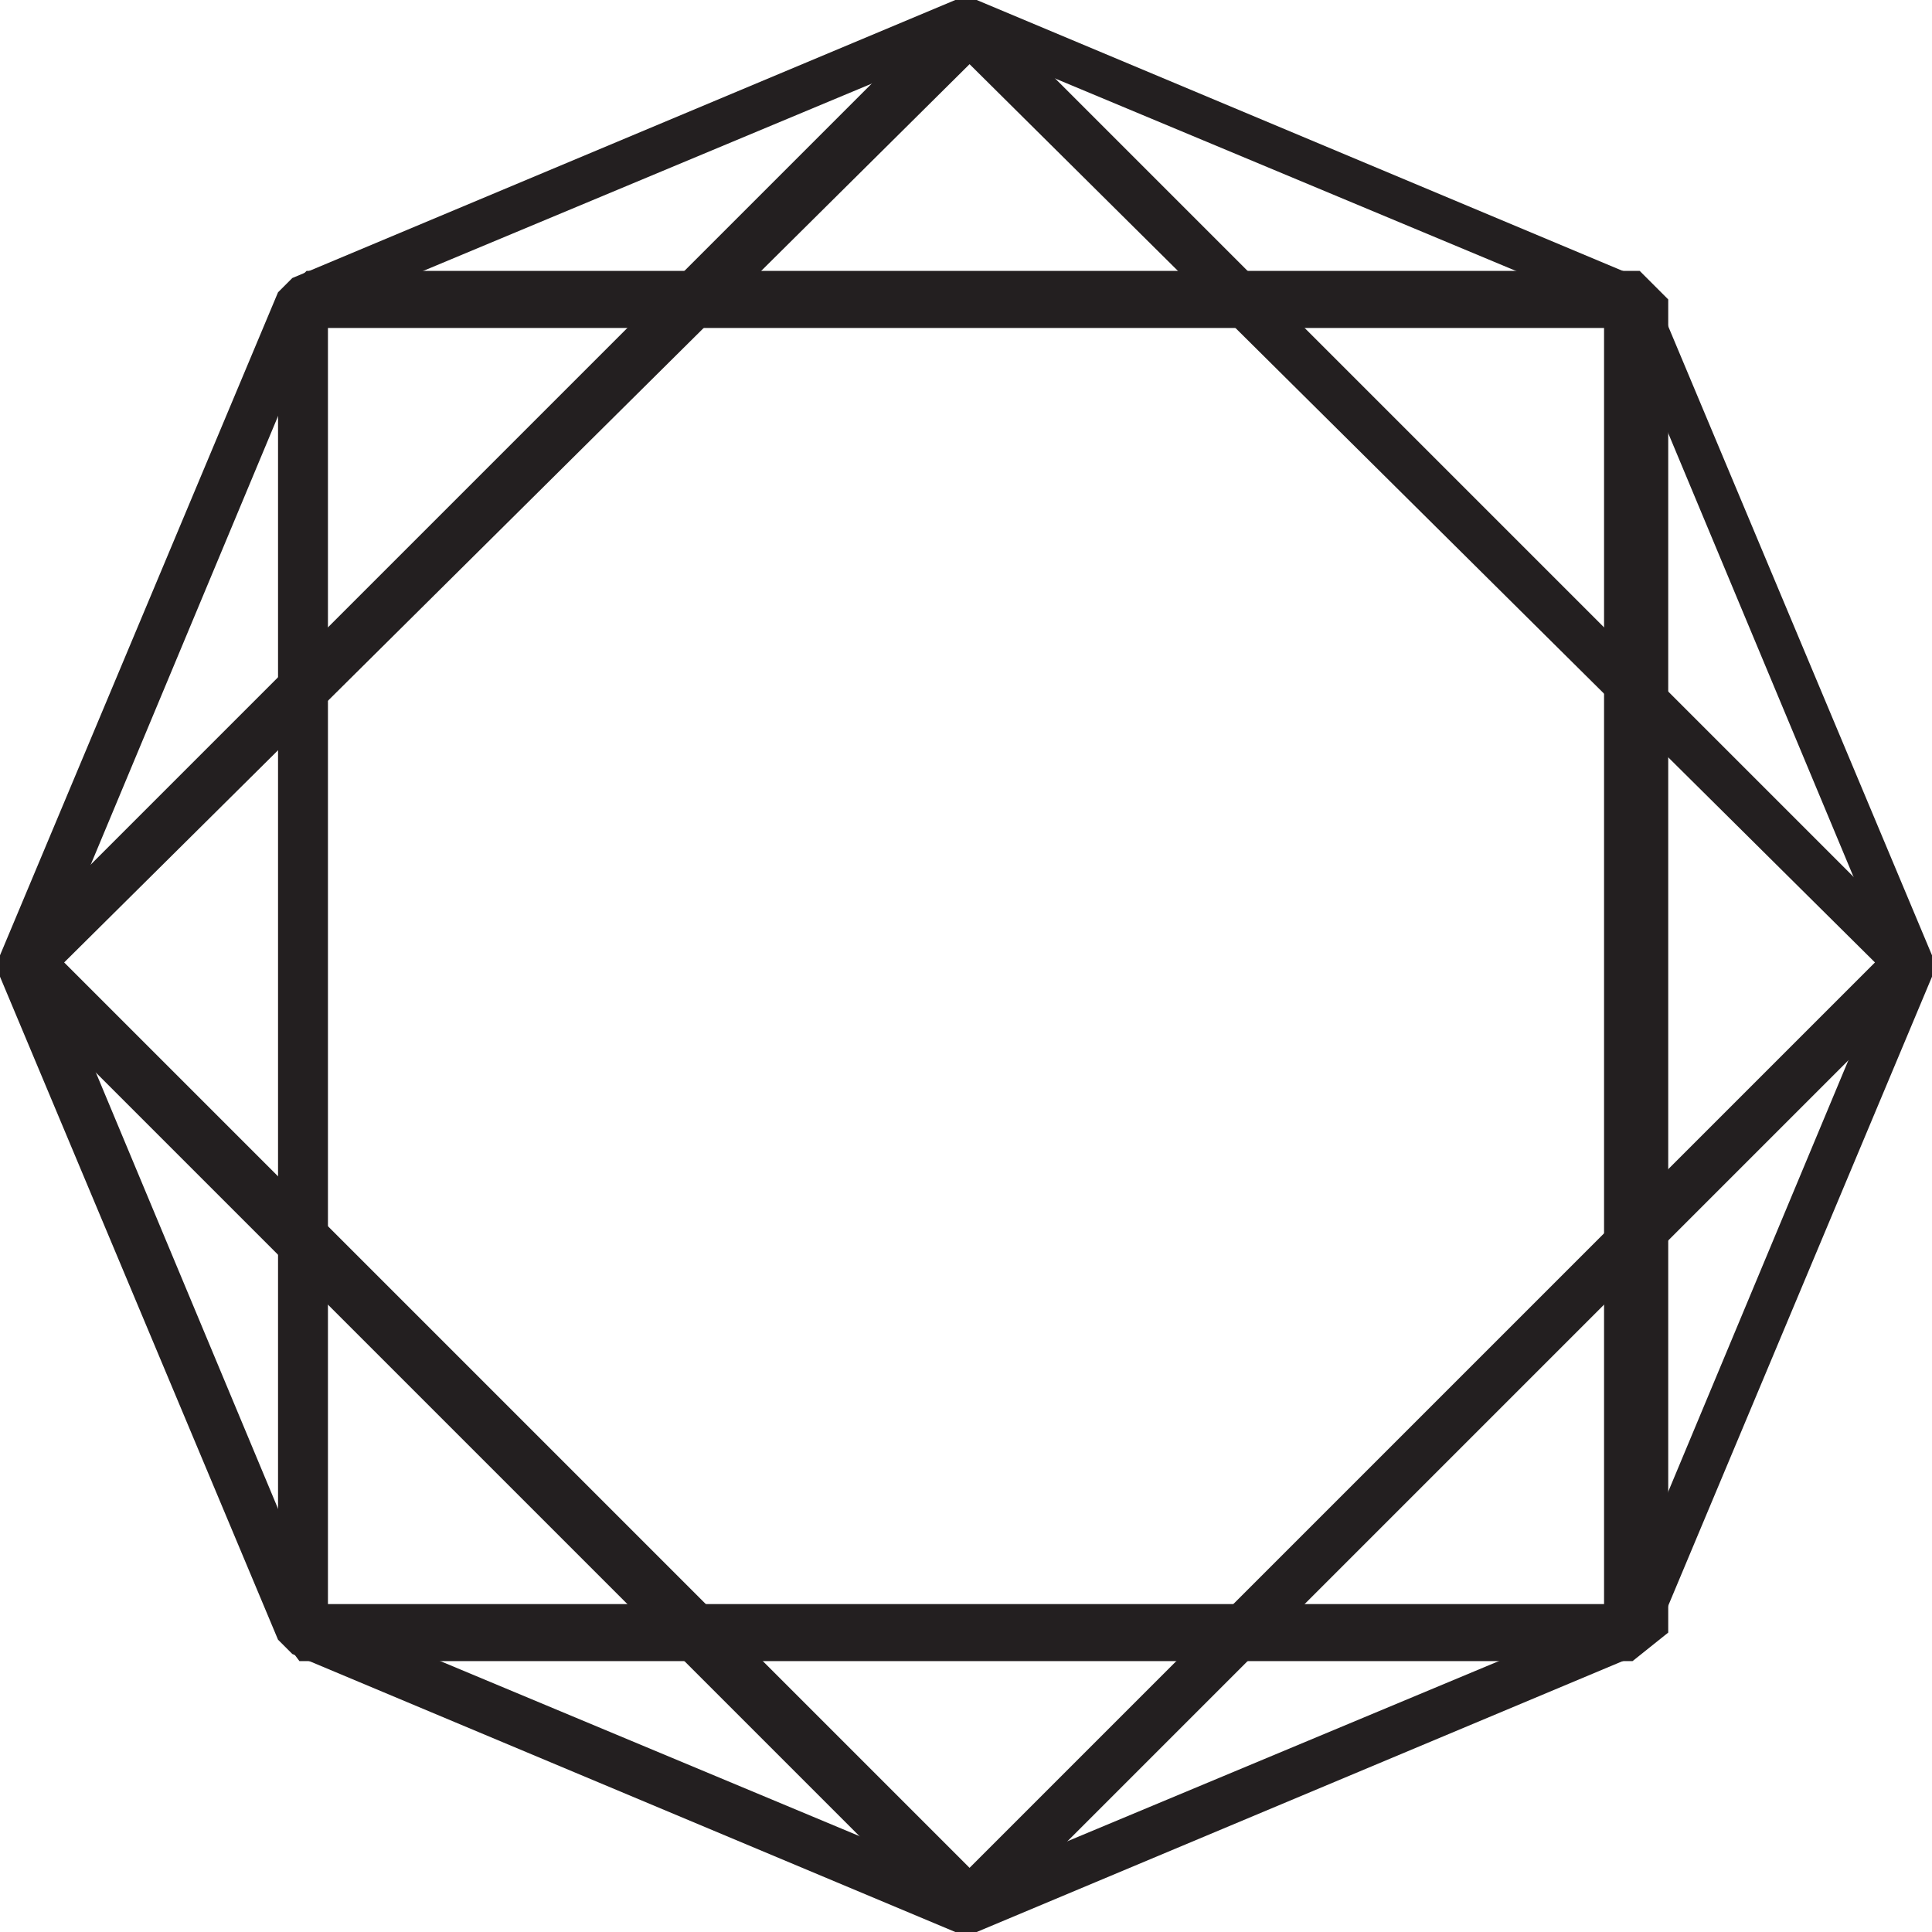
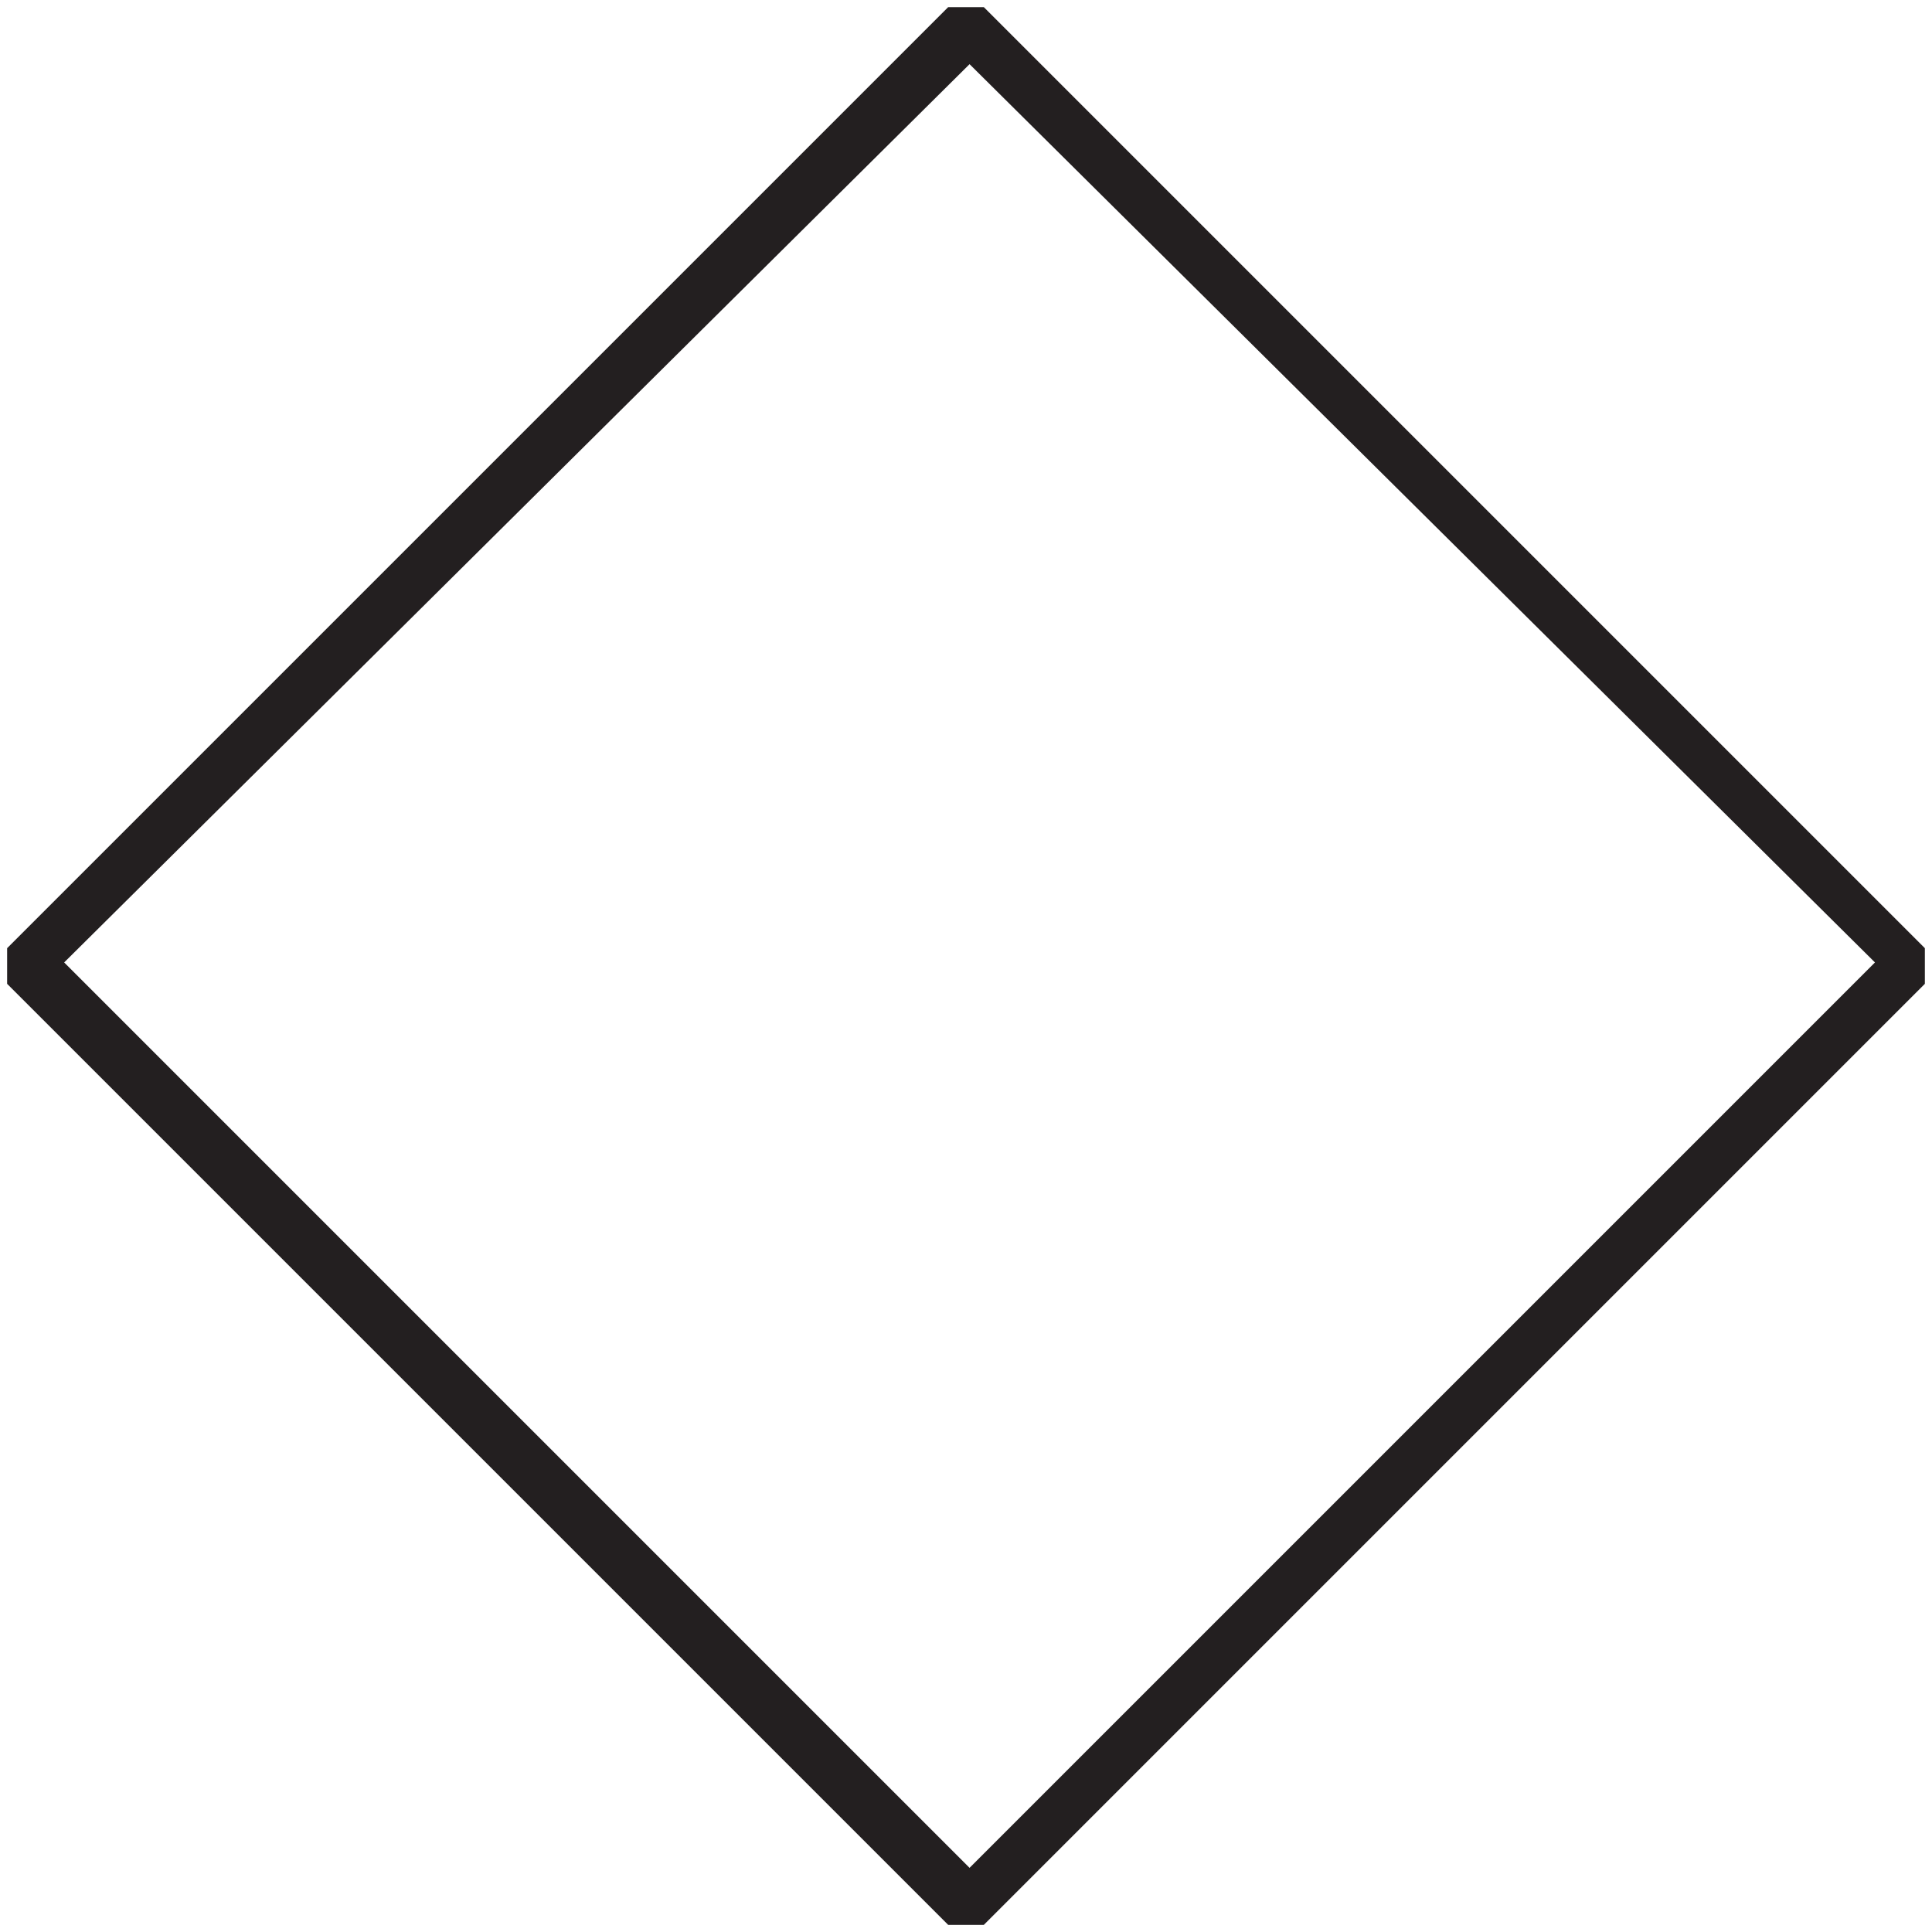
<svg xmlns="http://www.w3.org/2000/svg" version="1.1" id="Layer_1" x="0px" y="0px" width="216.829px" height="216.83px" viewBox="192.026 312.13 216.829 216.83" enable-background="new 192.026 312.13 216.829 216.83" xml:space="preserve">
  <g id="XMLID_2695_">
-     <path id="XMLID_2697_" fill="#231F20" d="M375.25,498.556H225.63l-2.4-3.2V345.735l3.201-3.2H376.05l3.201,3.2v149.621   L375.25,498.556z M228.831,492.154H372.05V348.936H228.831V492.154z" />
    <path id="XMLID_2553_" fill="#231F20" d="M302.441,528.159h-4L192.826,422.545v-4l105.614-105.614h4l105.614,105.614v4   L302.441,528.159z M199.227,420.145L300.84,521.759l101.614-101.614L300.84,319.332L199.227,420.145z" />
-     <path id="XMLID_2550_" fill="#231F20" d="M301.641,528.96h-2.4l-74.41-31.204l-1.601-1.601l-31.204-74.41v-2.4l31.204-74.41   l1.601-1.601l74.41-31.204h2.4l74.409,31.204l1.601,1.601l31.204,74.41v2.4l-31.204,74.41l-1.601,1.601L301.641,528.96z    M228.031,492.955l72.81,30.404l72.81-30.404l30.404-72.811l-30.404-72.81l-72.81-30.404l-72.81,30.404l-30.404,72.81   L228.031,492.955z" />
  </g>
</svg>